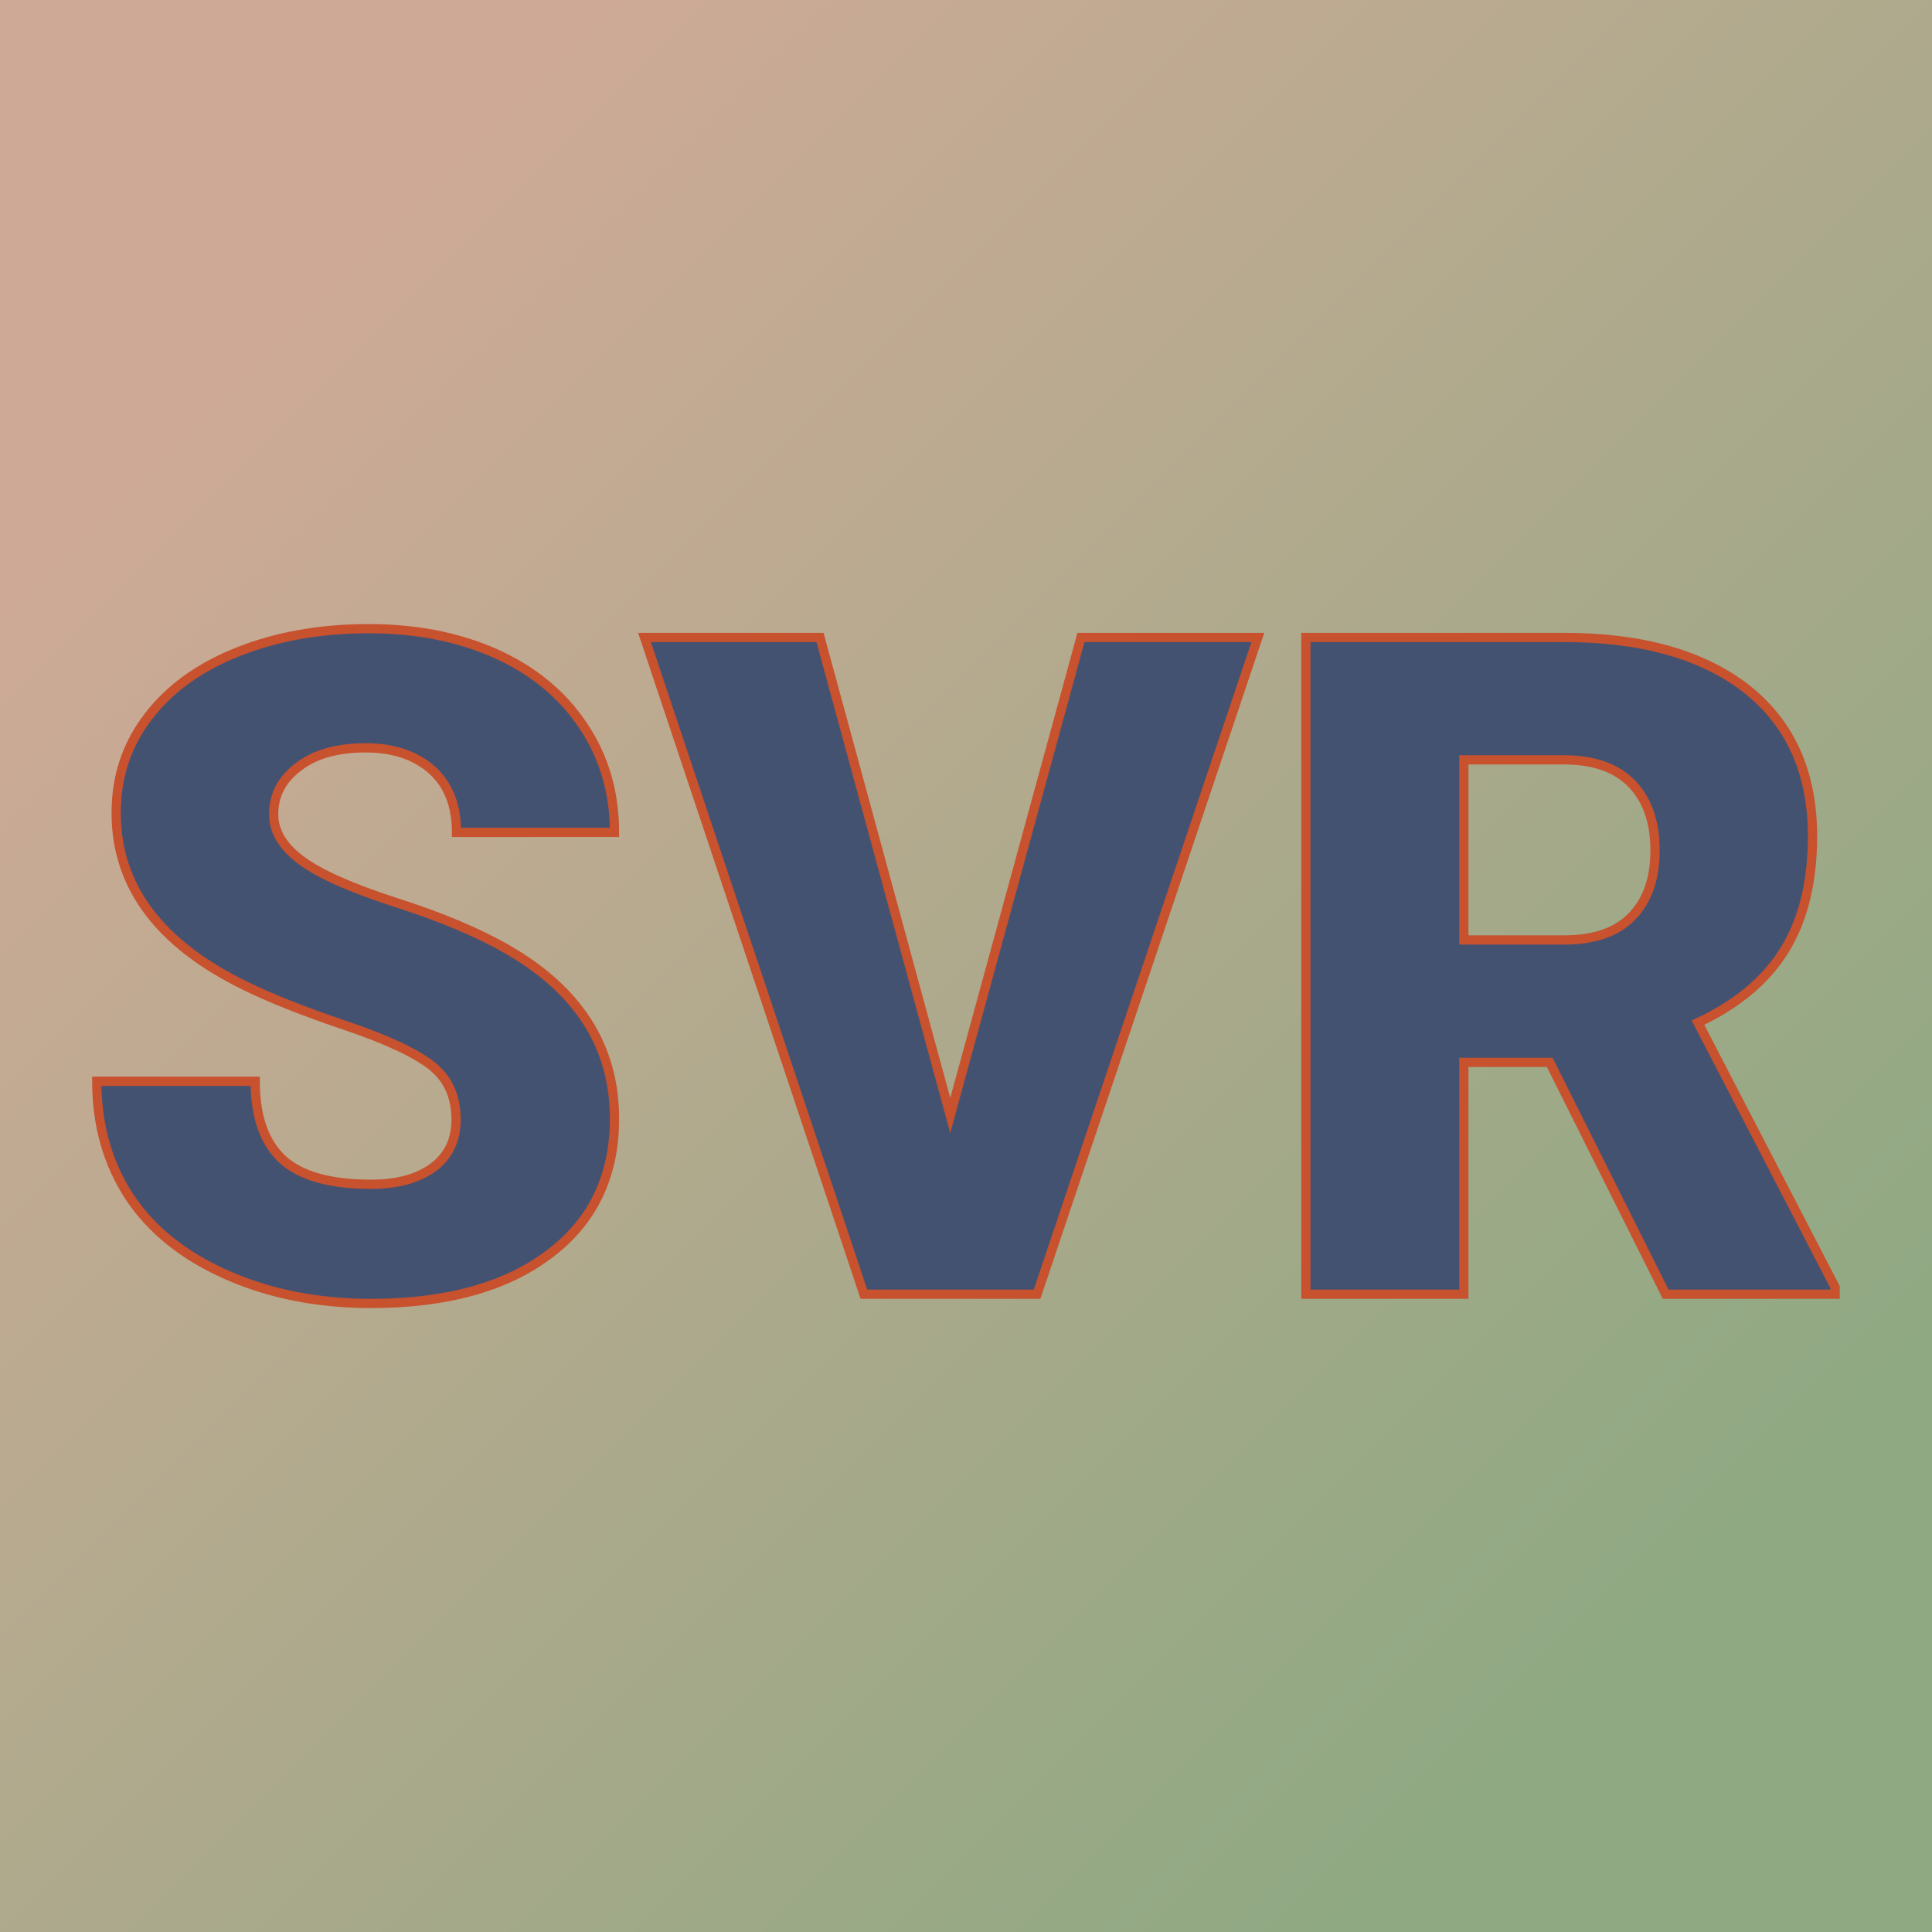
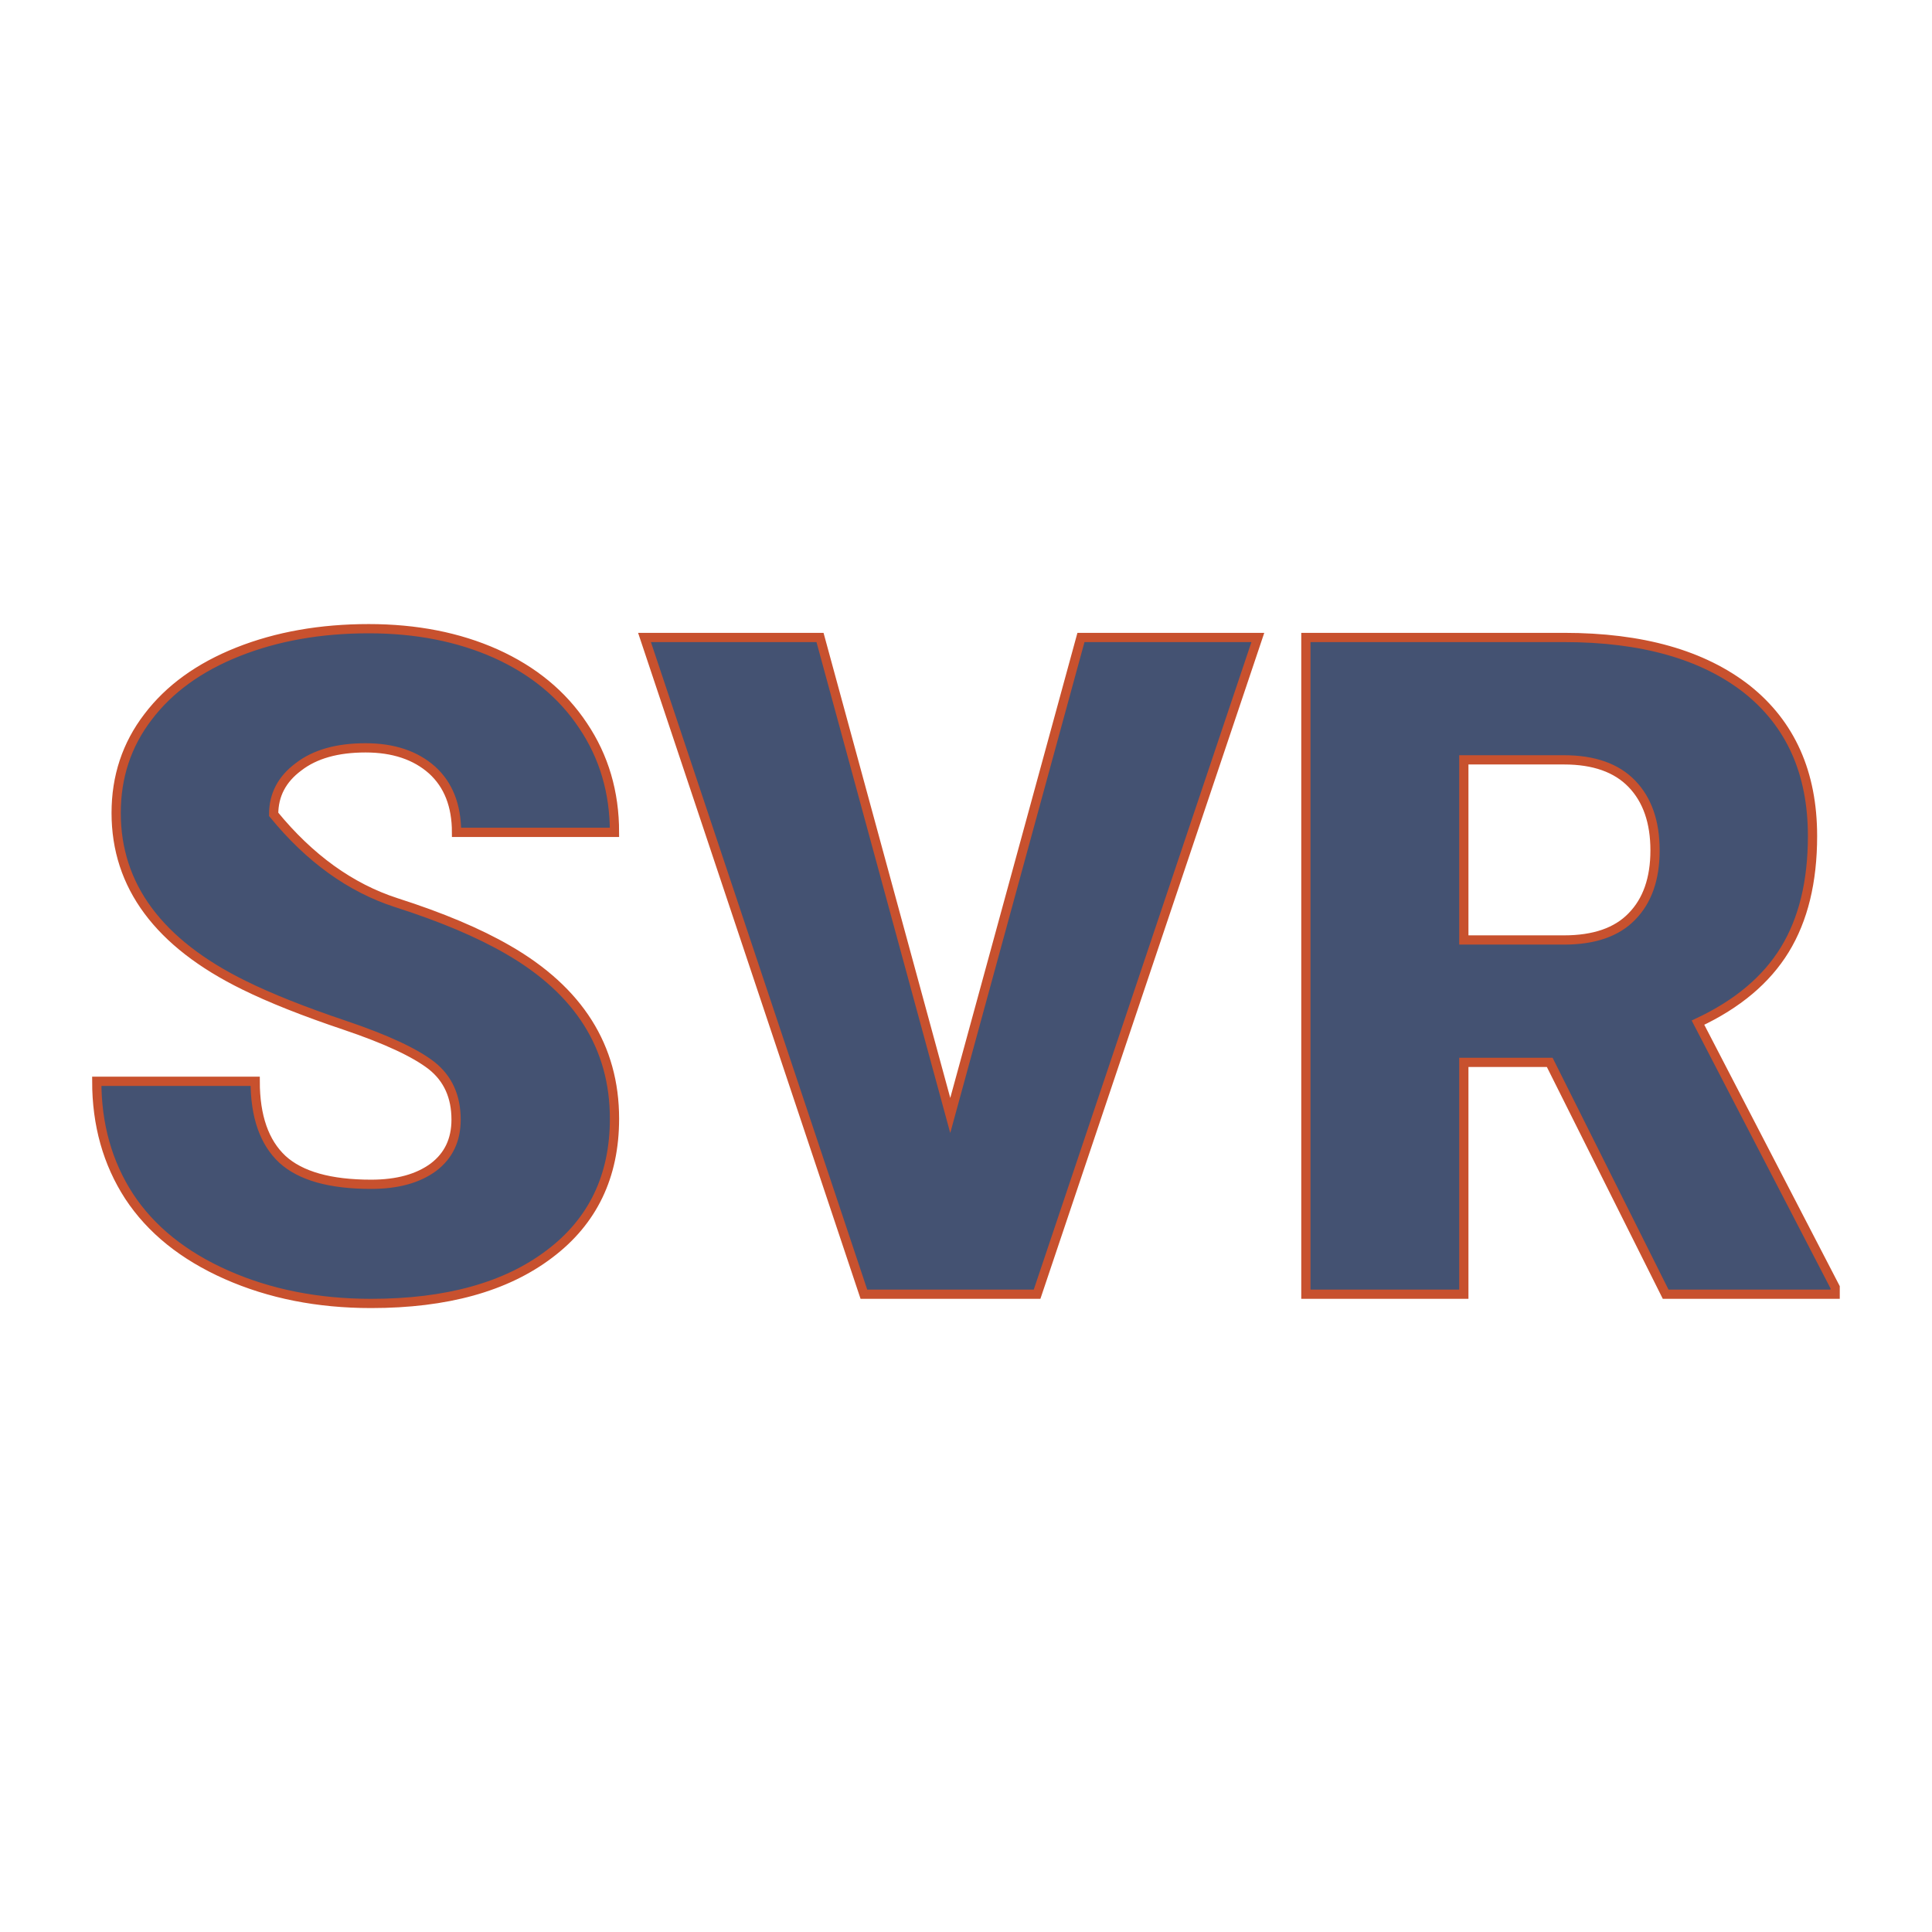
<svg xmlns="http://www.w3.org/2000/svg" version="1.1" viewBox="0 0 200 200">
-   <rect width="200" height="200" fill="url('#gradient')" />
  <defs>
    <linearGradient id="gradient" gradientTransform="rotate(45 0.5 0.5)">
      <stop offset="0%" stop-color="#ceaa96" />
      <stop offset="100%" stop-color="#8fa983" />
    </linearGradient>
  </defs>
  <g>
    <g fill="#445272" transform="matrix(4.781,0,0,4.781,7.005,133.976)" stroke="#c8512e" stroke-width="0.2">
-       <path d="M8.41-3.78L8.41-3.78Q8.41-4.53 7.88-4.95Q7.34-5.37 6.01-5.82Q4.67-6.27 3.82-6.69L3.82-6.69Q1.05-8.05 1.05-10.42L1.05-10.42Q1.05-11.60 1.74-12.50Q2.43-13.41 3.69-13.91Q4.95-14.41 6.52-14.41L6.52-14.41Q8.06-14.41 9.27-13.87Q10.49-13.32 11.16-12.31Q11.84-11.30 11.84-10L11.84-10L8.42-10Q8.42-10.87 7.89-11.35Q7.35-11.83 6.45-11.83L6.45-11.83Q5.53-11.83 5.00-11.42Q4.46-11.02 4.46-10.39L4.46-10.39Q4.46-9.84 5.05-9.40Q5.63-8.96 7.11-8.48Q8.58-8.01 9.53-7.46L9.53-7.46Q11.84-6.13 11.84-3.80L11.84-3.80Q11.84-1.93 10.43-0.87Q9.02 0.20 6.57 0.20L6.57 0.20Q4.84 0.20 3.44-0.42Q2.04-1.04 1.33-2.12Q0.63-3.20 0.63-4.61L0.63-4.61L4.06-4.61Q4.06-3.47 4.65-2.92Q5.24-2.38 6.57-2.38L6.57-2.38Q7.42-2.38 7.92-2.75Q8.41-3.12 8.41-3.78ZM16.29-14.22L19.11-3.87L21.94-14.22L25.77-14.22L20.99 0L17.24 0L12.49-14.22L16.29-14.22ZM34.60 0L32.09-5.02L30.23-5.02L30.23 0L26.81 0L26.81-14.22L32.40-14.22Q34.93-14.22 36.36-13.10Q37.78-11.97 37.78-9.92L37.78-9.92Q37.78-8.44 37.18-7.46Q36.58-6.48 35.30-5.88L35.30-5.88L38.27-0.15L38.27 0L34.60 0ZM30.23-11.57L30.23-7.67L32.40-7.67Q33.38-7.67 33.87-8.18Q34.37-8.69 34.37-9.61Q34.37-10.53 33.87-11.05Q33.37-11.57 32.40-11.57L32.40-11.57L30.23-11.57Z" />
+       <path d="M8.41-3.78L8.41-3.78Q8.41-4.53 7.88-4.95Q7.34-5.37 6.01-5.82Q4.67-6.27 3.82-6.69L3.82-6.69Q1.05-8.05 1.05-10.42L1.05-10.42Q1.05-11.60 1.74-12.50Q2.43-13.41 3.69-13.91Q4.95-14.41 6.52-14.41L6.52-14.41Q8.06-14.41 9.27-13.87Q10.49-13.32 11.16-12.31Q11.84-11.30 11.84-10L11.84-10L8.42-10Q8.42-10.87 7.89-11.35Q7.35-11.83 6.45-11.83L6.45-11.83Q5.53-11.83 5.00-11.42Q4.46-11.02 4.46-10.39L4.46-10.39Q5.63-8.96 7.11-8.48Q8.58-8.01 9.53-7.46L9.53-7.46Q11.84-6.13 11.84-3.80L11.84-3.80Q11.84-1.93 10.43-0.87Q9.02 0.20 6.57 0.20L6.57 0.20Q4.84 0.20 3.44-0.42Q2.04-1.04 1.33-2.12Q0.63-3.20 0.63-4.61L0.63-4.61L4.06-4.61Q4.06-3.47 4.65-2.92Q5.24-2.38 6.57-2.38L6.57-2.38Q7.42-2.38 7.92-2.75Q8.41-3.12 8.41-3.78ZM16.29-14.22L19.11-3.87L21.94-14.22L25.77-14.22L20.99 0L17.24 0L12.49-14.22L16.29-14.22ZM34.60 0L32.09-5.02L30.23-5.02L30.23 0L26.81 0L26.81-14.22L32.40-14.22Q34.93-14.22 36.36-13.10Q37.78-11.97 37.78-9.92L37.78-9.92Q37.78-8.44 37.18-7.46Q36.58-6.48 35.30-5.88L35.30-5.88L38.27-0.15L38.27 0L34.60 0ZM30.23-11.57L30.23-7.67L32.40-7.67Q33.38-7.67 33.87-8.18Q34.37-8.69 34.37-9.61Q34.37-10.53 33.87-11.05Q33.37-11.57 32.40-11.57L32.40-11.57L30.23-11.57Z" />
    </g>
  </g>
</svg>